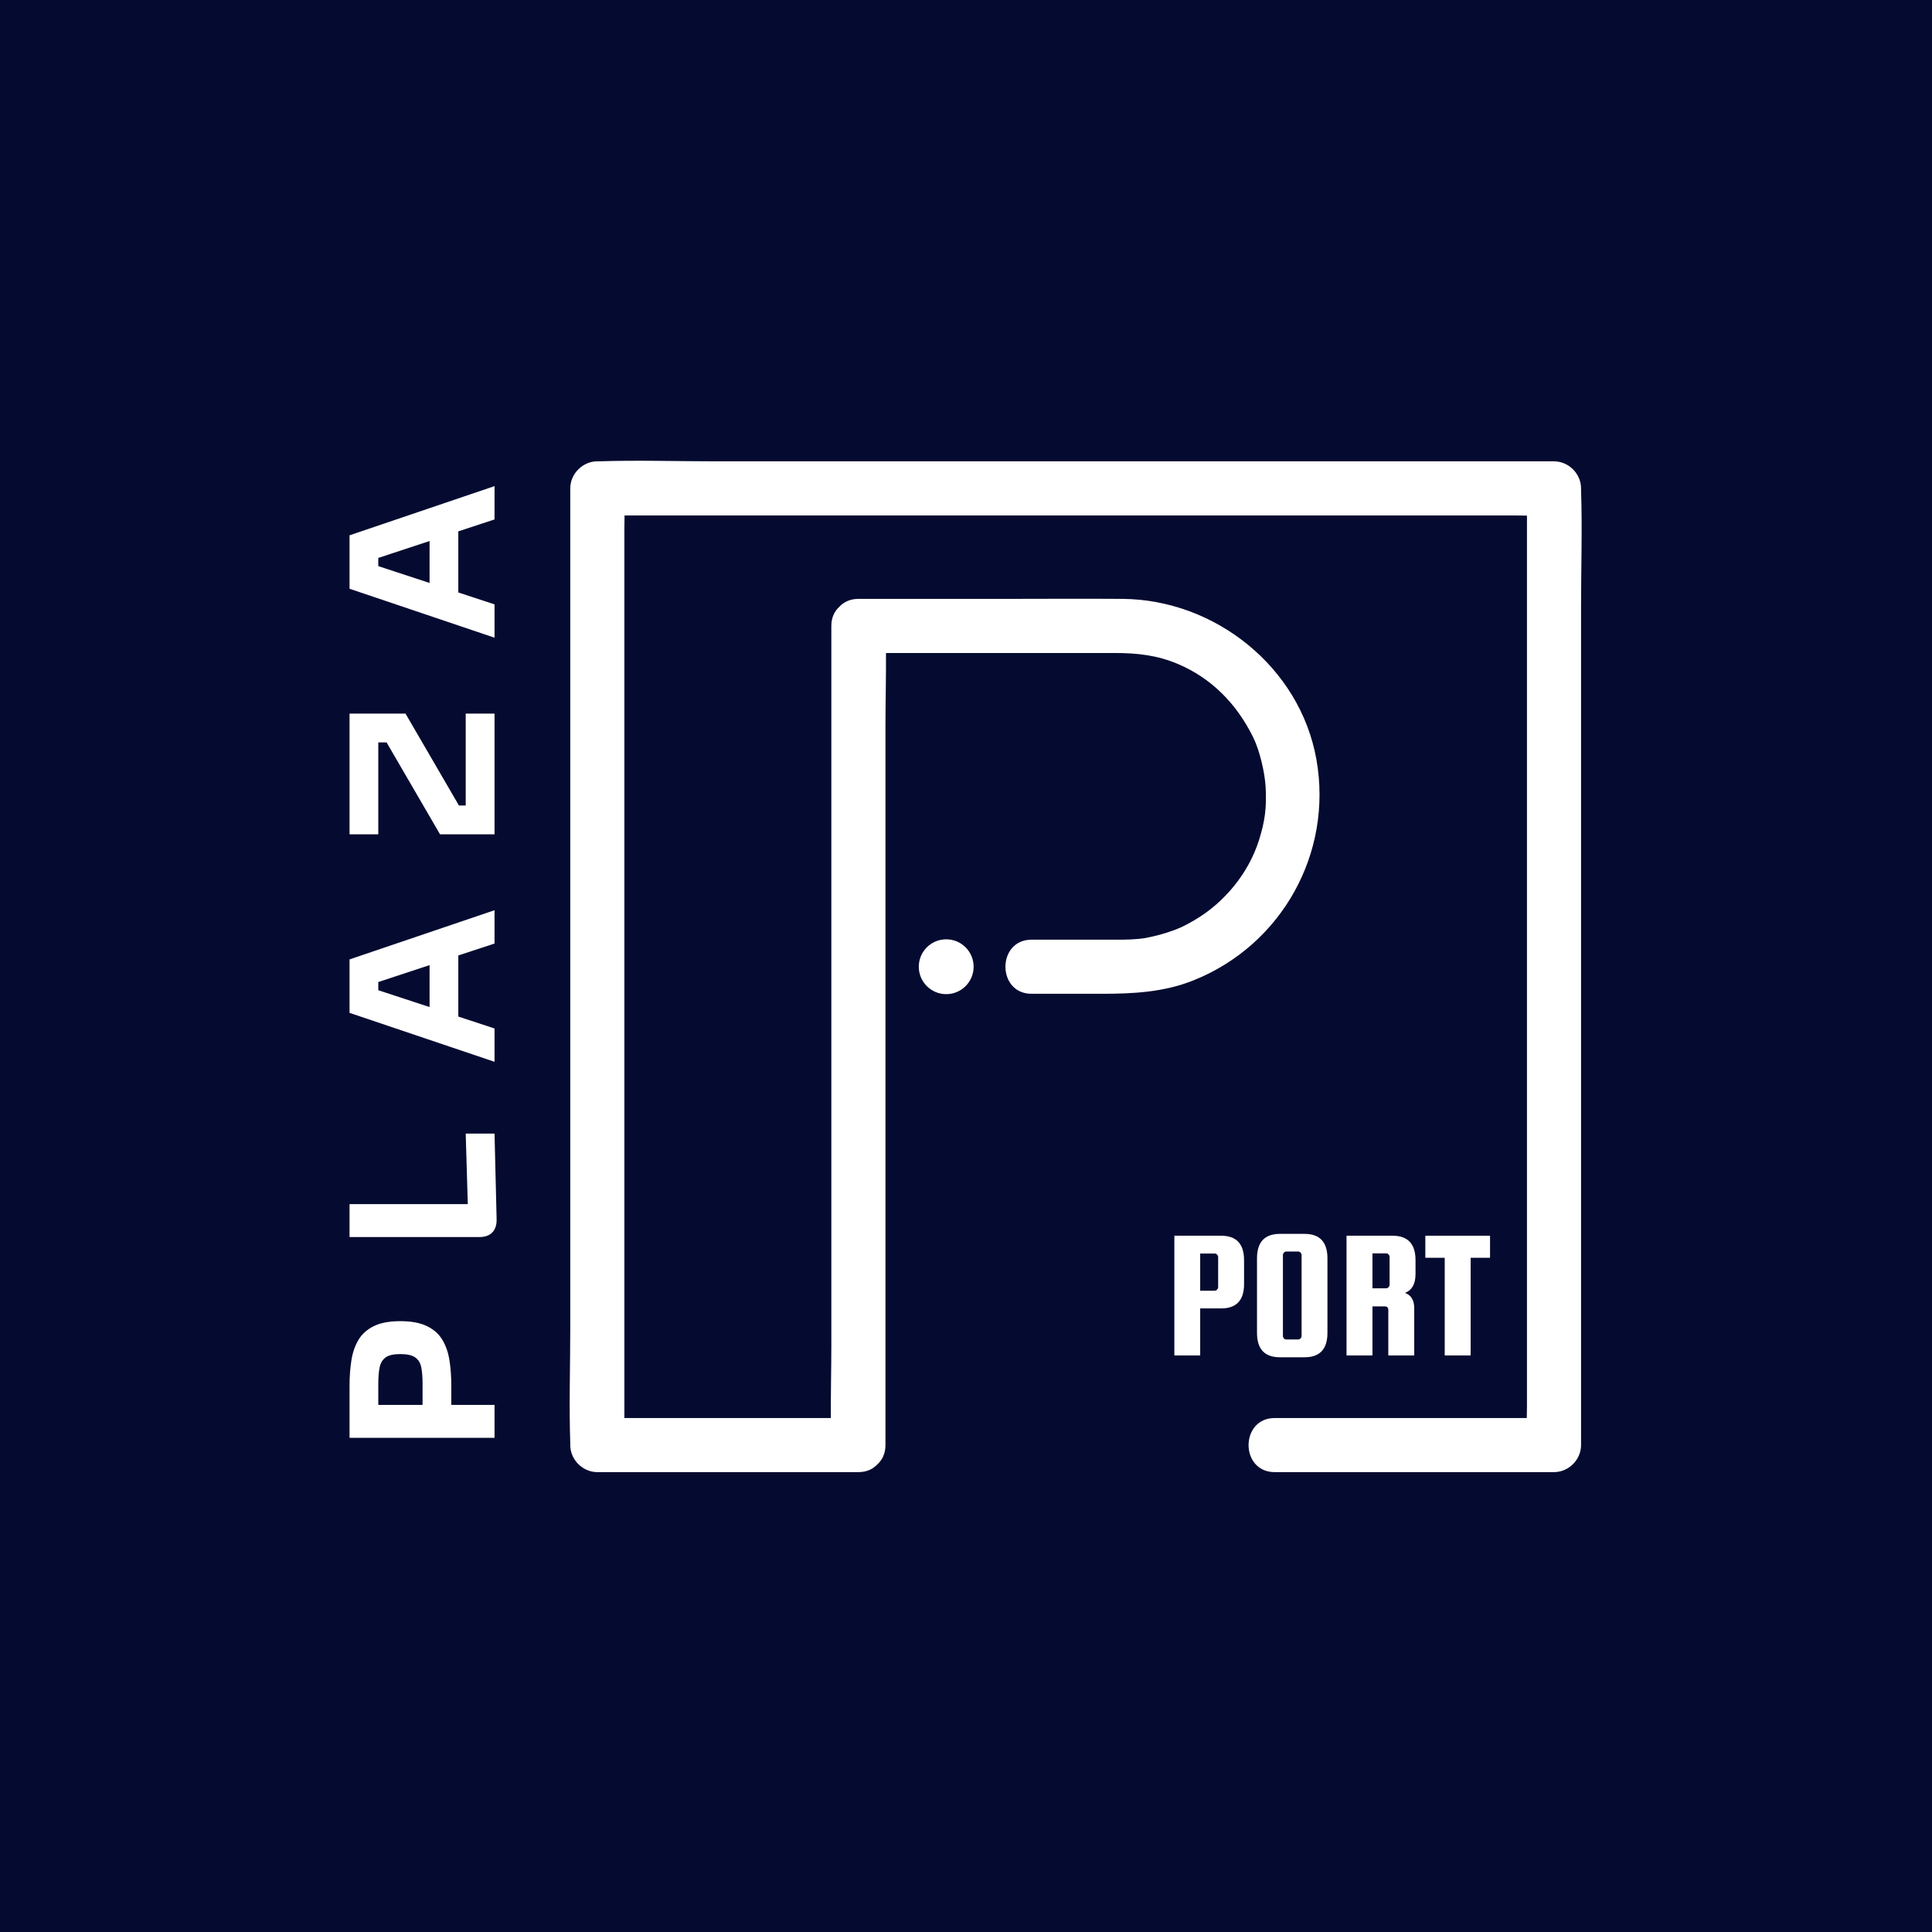
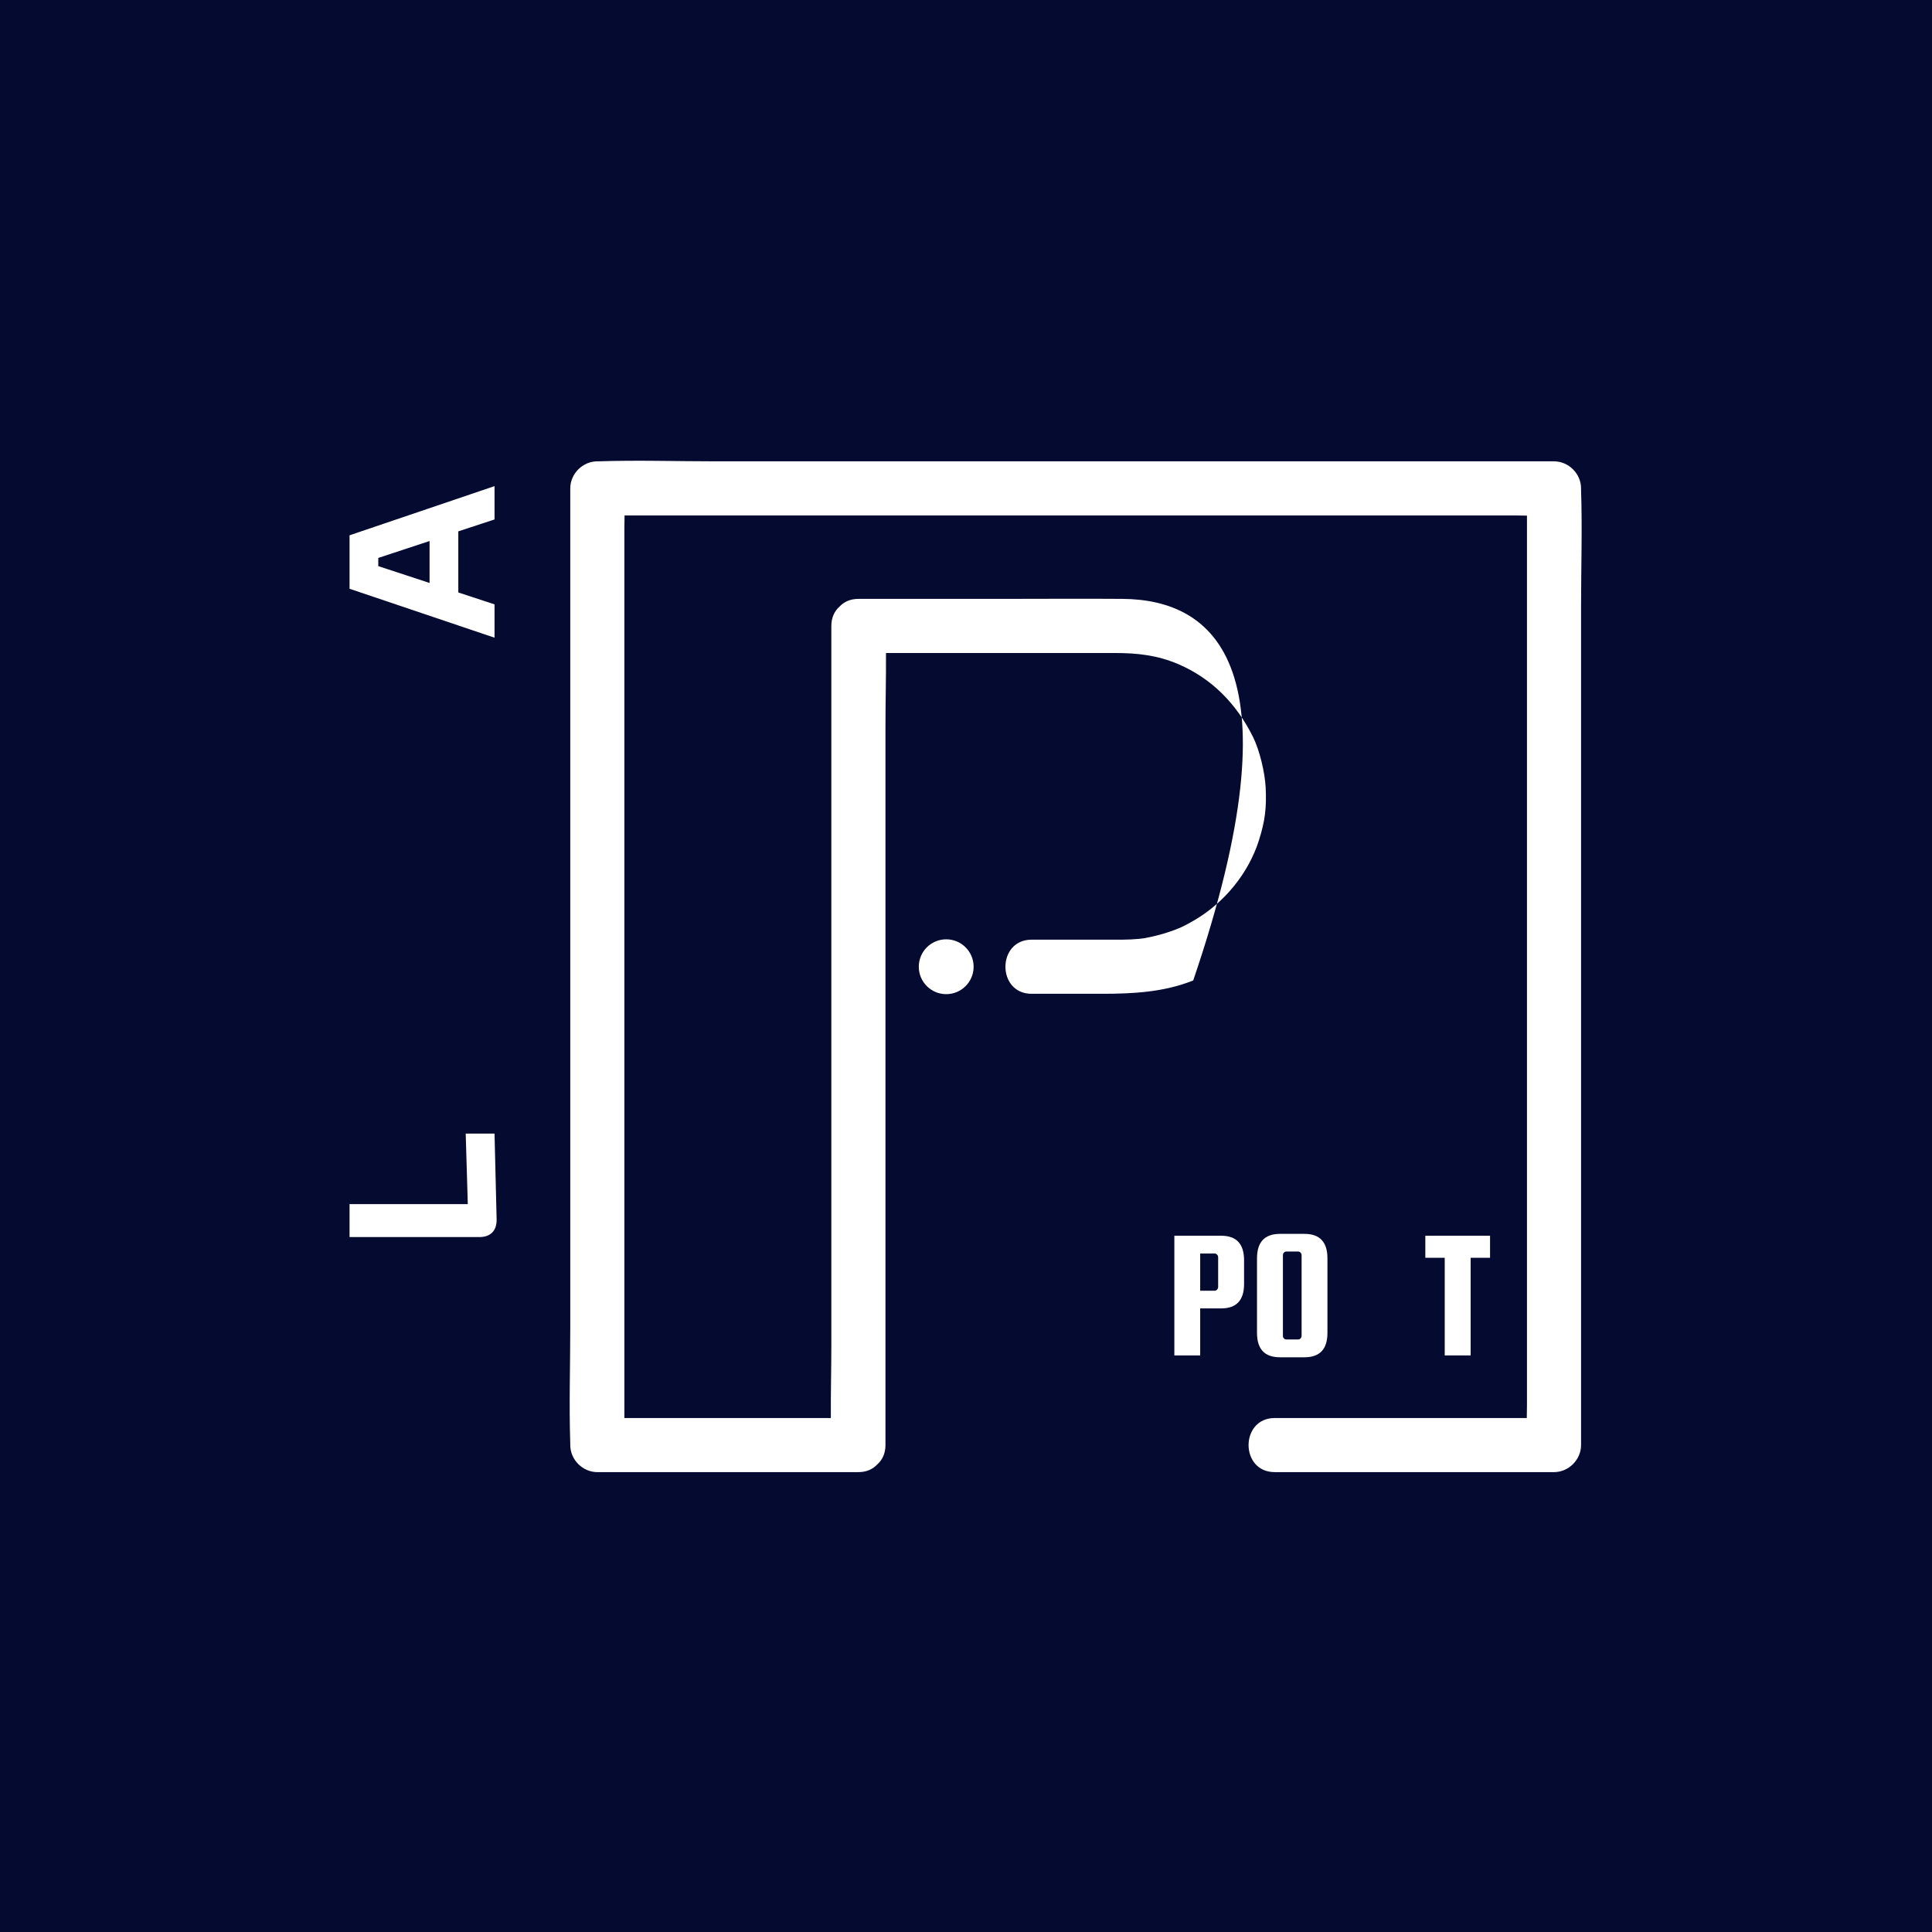
<svg xmlns="http://www.w3.org/2000/svg" width="500" zoomAndPan="magnify" viewBox="0 0 375 375" height="500" preserveAspectRatio="xMidYMid meet" version="1.0">
  <defs>
    <g />
    <clipPath id="68c329f0ba">
      <path d="M 110.418 89.148 L 306.918 89.148 L 306.918 285.648 L 110.418 285.648 Z M 110.418 89.148 " clip-rule="nonzero" />
    </clipPath>
  </defs>
  <rect x="-37.5" width="450" fill="#ffffff" y="-37.5" height="450" fill-opacity="1" />
  <rect x="-37.5" width="450" fill="#050a30" y="-37.5" height="450" fill-opacity="1" />
  <path fill="#ffffff" d="M 188.98 187.641 C 188.98 184.703 186.598 182.32 183.66 182.32 C 180.719 182.32 178.336 184.703 178.336 187.641 C 178.336 190.582 180.719 192.965 183.66 192.965 C 186.598 192.965 188.98 190.582 188.98 187.641 " fill-opacity="1" fill-rule="nonzero" />
  <g clip-path="url(#68c329f0ba)">
-     <path fill="#ffffff" d="M 306.883 94.797 C 306.883 91.957 304.477 89.543 301.633 89.543 C 295.469 89.543 289.309 89.543 283.145 89.543 C 268.352 89.543 253.555 89.543 238.758 89.543 C 220.934 89.543 203.105 89.543 185.281 89.543 C 169.801 89.543 154.324 89.543 138.844 89.543 C 131.332 89.543 123.77 89.293 116.258 89.543 C 116.152 89.547 116.047 89.543 115.941 89.543 C 113.102 89.543 110.688 91.949 110.688 94.797 C 110.688 100.957 110.688 107.121 110.688 113.281 C 110.688 128.078 110.688 142.871 110.688 157.668 C 110.688 175.496 110.688 193.32 110.688 211.148 C 110.688 226.625 110.688 242.105 110.688 257.582 C 110.688 265.098 110.438 272.66 110.688 280.168 C 110.691 280.273 110.688 280.383 110.688 280.488 C 110.688 283.328 113.094 285.738 115.941 285.738 C 130.723 285.738 145.504 285.738 160.285 285.738 C 162.395 285.738 164.504 285.738 166.617 285.738 C 168.227 285.738 169.449 285.141 170.293 284.23 C 171.238 283.387 171.867 282.141 171.867 280.488 C 171.867 275.207 171.867 269.926 171.867 264.645 C 171.867 252.031 171.867 239.422 171.867 226.809 C 171.867 211.48 171.867 196.152 171.867 180.824 C 171.867 167.57 171.867 154.316 171.867 141.062 C 171.867 136.305 172 131.516 171.969 126.746 C 186.738 126.746 201.508 126.746 216.277 126.746 C 220.848 126.746 224.664 127.188 228.699 128.906 C 235.156 131.664 240.016 136.582 243.238 143.102 C 244.477 145.613 245.5 149.863 245.66 152.797 C 245.871 156.781 245.527 159.422 244.355 163.113 C 242.34 169.465 237.695 175.188 231.812 178.621 C 229.715 179.844 228.715 180.293 226.695 180.953 C 225.617 181.309 224.52 181.605 223.41 181.844 C 222.191 182.105 221.996 182.145 221.109 182.23 C 218.961 182.441 216.797 182.391 214.641 182.391 C 209.836 182.391 205.031 182.391 200.227 182.391 C 193.469 182.391 193.457 192.895 200.227 192.895 C 204.746 192.895 209.266 192.895 213.785 192.895 C 219.875 192.895 225.855 192.602 231.602 190.309 C 248.773 183.469 258.762 165.578 255.508 147.371 C 252.309 129.477 235.84 116.379 217.883 116.242 C 210.172 116.184 202.461 116.242 194.754 116.242 C 185.371 116.242 175.996 116.242 166.617 116.242 C 165.004 116.242 163.785 116.844 162.941 117.75 C 161.992 118.594 161.363 119.84 161.363 121.492 C 161.363 126.773 161.363 132.055 161.363 137.336 C 161.363 149.949 161.363 162.559 161.363 175.172 C 161.363 190.5 161.363 205.828 161.363 221.156 C 161.363 234.41 161.363 247.668 161.363 260.918 C 161.363 265.68 161.234 270.465 161.266 275.238 C 148.266 275.238 135.27 275.238 122.273 275.238 C 121.91 275.238 121.551 275.238 121.191 275.238 C 121.191 270.824 121.191 266.414 121.191 262 C 121.191 247.207 121.191 232.41 121.191 217.613 C 121.191 199.789 121.191 181.961 121.191 164.137 C 121.191 148.656 121.191 133.18 121.191 117.699 C 121.191 112.613 121.191 107.523 121.191 102.434 C 121.191 101.641 121.207 100.848 121.227 100.047 C 125.625 100.047 130.027 100.047 134.426 100.047 C 149.223 100.047 164.016 100.047 178.812 100.047 C 196.641 100.047 214.465 100.047 232.293 100.047 C 247.773 100.047 263.25 100.047 278.727 100.047 C 283.816 100.047 288.906 100.047 293.996 100.047 C 294.785 100.047 295.582 100.062 296.383 100.082 C 296.383 104.48 296.383 108.883 296.383 113.281 C 296.383 128.078 296.383 142.871 296.383 157.668 C 296.383 175.496 296.383 193.32 296.383 211.148 C 296.383 226.625 296.383 242.105 296.383 257.582 C 296.383 262.672 296.383 267.762 296.383 272.852 C 296.383 273.641 296.363 274.438 296.348 275.238 C 282.309 275.238 268.266 275.238 254.23 275.238 C 251.961 275.238 249.691 275.238 247.422 275.238 C 240.66 275.238 240.652 285.738 247.422 285.738 C 263.223 285.738 279.023 285.738 294.824 285.738 C 297.094 285.738 299.363 285.738 301.633 285.738 C 304.473 285.738 306.883 283.332 306.883 280.488 C 306.883 274.324 306.883 268.164 306.883 262 C 306.883 247.207 306.883 232.41 306.883 217.613 C 306.883 199.789 306.883 181.961 306.883 164.137 C 306.883 148.656 306.883 133.18 306.883 117.699 C 306.883 110.188 307.137 102.625 306.883 95.113 C 306.879 95.008 306.883 94.902 306.883 94.797 " fill-opacity="1" fill-rule="nonzero" />
+     <path fill="#ffffff" d="M 306.883 94.797 C 306.883 91.957 304.477 89.543 301.633 89.543 C 295.469 89.543 289.309 89.543 283.145 89.543 C 268.352 89.543 253.555 89.543 238.758 89.543 C 220.934 89.543 203.105 89.543 185.281 89.543 C 169.801 89.543 154.324 89.543 138.844 89.543 C 131.332 89.543 123.77 89.293 116.258 89.543 C 116.152 89.547 116.047 89.543 115.941 89.543 C 113.102 89.543 110.688 91.949 110.688 94.797 C 110.688 100.957 110.688 107.121 110.688 113.281 C 110.688 128.078 110.688 142.871 110.688 157.668 C 110.688 175.496 110.688 193.32 110.688 211.148 C 110.688 226.625 110.688 242.105 110.688 257.582 C 110.688 265.098 110.438 272.66 110.688 280.168 C 110.691 280.273 110.688 280.383 110.688 280.488 C 110.688 283.328 113.094 285.738 115.941 285.738 C 130.723 285.738 145.504 285.738 160.285 285.738 C 162.395 285.738 164.504 285.738 166.617 285.738 C 168.227 285.738 169.449 285.141 170.293 284.23 C 171.238 283.387 171.867 282.141 171.867 280.488 C 171.867 275.207 171.867 269.926 171.867 264.645 C 171.867 252.031 171.867 239.422 171.867 226.809 C 171.867 211.48 171.867 196.152 171.867 180.824 C 171.867 167.57 171.867 154.316 171.867 141.062 C 171.867 136.305 172 131.516 171.969 126.746 C 186.738 126.746 201.508 126.746 216.277 126.746 C 220.848 126.746 224.664 127.188 228.699 128.906 C 235.156 131.664 240.016 136.582 243.238 143.102 C 244.477 145.613 245.5 149.863 245.66 152.797 C 245.871 156.781 245.527 159.422 244.355 163.113 C 242.34 169.465 237.695 175.188 231.812 178.621 C 229.715 179.844 228.715 180.293 226.695 180.953 C 225.617 181.309 224.52 181.605 223.41 181.844 C 222.191 182.105 221.996 182.145 221.109 182.23 C 218.961 182.441 216.797 182.391 214.641 182.391 C 209.836 182.391 205.031 182.391 200.227 182.391 C 193.469 182.391 193.457 192.895 200.227 192.895 C 204.746 192.895 209.266 192.895 213.785 192.895 C 219.875 192.895 225.855 192.602 231.602 190.309 C 252.309 129.477 235.84 116.379 217.883 116.242 C 210.172 116.184 202.461 116.242 194.754 116.242 C 185.371 116.242 175.996 116.242 166.617 116.242 C 165.004 116.242 163.785 116.844 162.941 117.75 C 161.992 118.594 161.363 119.84 161.363 121.492 C 161.363 126.773 161.363 132.055 161.363 137.336 C 161.363 149.949 161.363 162.559 161.363 175.172 C 161.363 190.5 161.363 205.828 161.363 221.156 C 161.363 234.41 161.363 247.668 161.363 260.918 C 161.363 265.68 161.234 270.465 161.266 275.238 C 148.266 275.238 135.27 275.238 122.273 275.238 C 121.91 275.238 121.551 275.238 121.191 275.238 C 121.191 270.824 121.191 266.414 121.191 262 C 121.191 247.207 121.191 232.41 121.191 217.613 C 121.191 199.789 121.191 181.961 121.191 164.137 C 121.191 148.656 121.191 133.18 121.191 117.699 C 121.191 112.613 121.191 107.523 121.191 102.434 C 121.191 101.641 121.207 100.848 121.227 100.047 C 125.625 100.047 130.027 100.047 134.426 100.047 C 149.223 100.047 164.016 100.047 178.812 100.047 C 196.641 100.047 214.465 100.047 232.293 100.047 C 247.773 100.047 263.25 100.047 278.727 100.047 C 283.816 100.047 288.906 100.047 293.996 100.047 C 294.785 100.047 295.582 100.062 296.383 100.082 C 296.383 104.48 296.383 108.883 296.383 113.281 C 296.383 128.078 296.383 142.871 296.383 157.668 C 296.383 175.496 296.383 193.32 296.383 211.148 C 296.383 226.625 296.383 242.105 296.383 257.582 C 296.383 262.672 296.383 267.762 296.383 272.852 C 296.383 273.641 296.363 274.438 296.348 275.238 C 282.309 275.238 268.266 275.238 254.23 275.238 C 251.961 275.238 249.691 275.238 247.422 275.238 C 240.66 275.238 240.652 285.738 247.422 285.738 C 263.223 285.738 279.023 285.738 294.824 285.738 C 297.094 285.738 299.363 285.738 301.633 285.738 C 304.473 285.738 306.883 283.332 306.883 280.488 C 306.883 274.324 306.883 268.164 306.883 262 C 306.883 247.207 306.883 232.41 306.883 217.613 C 306.883 199.789 306.883 181.961 306.883 164.137 C 306.883 148.656 306.883 133.18 306.883 117.699 C 306.883 110.188 307.137 102.625 306.883 95.113 C 306.879 95.008 306.883 94.902 306.883 94.797 " fill-opacity="1" fill-rule="nonzero" />
  </g>
  <g fill="#ffffff" fill-opacity="1">
    <g transform="translate(95.988, 281.467)">
      <g>
-         <path d="M -28.141 -12.5 C -28.141 -14.281 -28.02 -15.926 -27.781 -17.438 C -27.539 -18.957 -27.082 -20.281 -26.406 -21.406 C -25.727 -22.539 -24.738 -23.426 -23.438 -24.062 C -22.133 -24.707 -20.414 -25.031 -18.281 -25.031 C -16.156 -25.031 -14.43 -24.707 -13.109 -24.062 C -11.797 -23.426 -10.801 -22.539 -10.125 -21.406 C -9.445 -20.281 -8.988 -18.957 -8.75 -17.438 C -8.508 -15.926 -8.391 -14.281 -8.391 -12.5 L -8.391 -8.781 L 0 -8.781 L 0 -2.391 L -28.141 -2.391 Z M -13.969 -8.781 L -13.969 -12.891 C -13.969 -14.172 -14.051 -15.234 -14.219 -16.078 C -14.395 -16.93 -14.789 -17.57 -15.406 -18 C -16.02 -18.426 -16.977 -18.641 -18.281 -18.641 C -19.582 -18.641 -20.531 -18.426 -21.125 -18 C -21.727 -17.57 -22.117 -16.93 -22.297 -16.078 C -22.473 -15.234 -22.562 -14.172 -22.562 -12.891 L -22.562 -8.781 Z M -13.969 -8.781 " />
-       </g>
+         </g>
    </g>
  </g>
  <g fill="#ffffff" fill-opacity="1">
    <g transform="translate(95.988, 242.503)">
      <g>
        <path d="M 0 -22.469 L 0.406 -5.828 C 0.426 -4.734 0.145 -3.883 -0.438 -3.281 C -1.02 -2.688 -1.859 -2.391 -2.953 -2.391 L -28.141 -2.391 L -28.141 -8.781 L -5.188 -8.781 L -5.594 -22.469 Z M 0 -22.469 " />
      </g>
    </g>
  </g>
  <g fill="#ffffff" fill-opacity="1">
    <g transform="translate(95.988, 206.892)">
      <g>
-         <path d="M 0 -30.219 L 0 -23.75 L -7.031 -21.438 L -7.031 -9.578 L 0 -7.266 L 0 -0.797 L -28.141 -10.297 L -28.141 -20.672 Z M -22.562 -14.688 L -12.609 -11.422 L -12.609 -19.562 L -22.562 -16.281 Z M -22.562 -14.688 " />
-       </g>
+         </g>
    </g>
  </g>
  <g fill="#ffffff" fill-opacity="1">
    <g transform="translate(95.988, 163.538)">
      <g>
-         <path d="M -28.141 -25.031 L -17.281 -25.031 L -6.906 -7.188 L -5.594 -7.188 L -5.594 -25.031 L 0 -25.031 L 0 -1.594 L -10.578 -1.594 L -20.953 -19.438 L -22.562 -19.438 L -22.562 -1.594 L -28.141 -1.594 Z M -28.141 -25.031 " />
-       </g>
+         </g>
    </g>
  </g>
  <g fill="#ffffff" fill-opacity="1">
    <g transform="translate(95.988, 124.574)">
      <g>
        <path d="M 0 -30.219 L 0 -23.75 L -7.031 -21.438 L -7.031 -9.578 L 0 -7.266 L 0 -0.797 L -28.141 -10.297 L -28.141 -20.672 Z M -22.562 -14.688 L -12.609 -11.422 L -12.609 -19.562 L -22.562 -16.281 Z M -22.562 -14.688 " />
      </g>
    </g>
  </g>
  <g fill="#ffffff" fill-opacity="1">
    <g transform="translate(226.175, 263.088)">
      <g>
        <path d="M 10.844 -23.234 C 13.812 -23.234 15.297 -21.648 15.297 -18.484 L 15.297 -13.859 C 15.297 -10.703 13.812 -9.125 10.844 -9.125 L 6.781 -9.125 L 6.781 0 L 1.766 0 L 1.766 -23.234 Z M 10.266 -13.281 L 10.266 -19.062 C 10.266 -19.258 10.195 -19.426 10.062 -19.562 C 9.938 -19.707 9.781 -19.781 9.594 -19.781 L 6.781 -19.781 L 6.781 -12.562 L 9.594 -12.562 C 9.781 -12.562 9.938 -12.633 10.062 -12.781 C 10.195 -12.926 10.266 -13.094 10.266 -13.281 Z M 10.266 -13.281 " />
      </g>
    </g>
  </g>
  <g fill="#ffffff" fill-opacity="1">
    <g transform="translate(242.187, 263.088)">
      <g>
        <path d="M 15.469 -18.844 L 15.469 -4.375 C 15.469 -1.219 13.984 0.359 11.016 0.359 L 6.25 0.359 C 3.281 0.359 1.797 -1.219 1.797 -4.375 L 1.797 -18.844 C 1.797 -22.008 3.281 -23.594 6.25 -23.594 L 11.016 -23.594 C 13.984 -23.594 15.469 -22.008 15.469 -18.844 Z M 10.453 -3.812 L 10.453 -19.469 C 10.453 -19.656 10.383 -19.816 10.25 -19.953 C 10.113 -20.098 9.953 -20.172 9.766 -20.172 L 7.5 -20.172 C 7.312 -20.172 7.148 -20.098 7.016 -19.953 C 6.891 -19.816 6.828 -19.656 6.828 -19.469 L 6.828 -3.812 C 6.828 -3.613 6.891 -3.441 7.016 -3.297 C 7.148 -3.16 7.312 -3.094 7.5 -3.094 L 9.766 -3.094 C 9.953 -3.094 10.113 -3.16 10.25 -3.297 C 10.383 -3.441 10.453 -3.613 10.453 -3.812 Z M 10.453 -3.812 " />
      </g>
    </g>
  </g>
  <g fill="#ffffff" fill-opacity="1">
    <g transform="translate(259.564, 263.088)">
      <g>
-         <path d="M 6.828 -9.516 L 6.828 0 L 1.797 0 L 1.797 -23.234 L 10.734 -23.234 C 13.703 -23.234 15.188 -21.648 15.188 -18.484 L 15.188 -15.797 C 15.188 -13.879 14.504 -12.66 13.141 -12.141 C 14.336 -11.703 14.938 -10.719 14.938 -9.188 L 14.938 0 L 9.906 0 L 9.906 -8.797 C 9.906 -9.273 9.68 -9.516 9.234 -9.516 Z M 6.828 -19.812 L 6.828 -13.031 L 9.484 -13.031 C 9.672 -13.031 9.828 -13.102 9.953 -13.25 C 10.086 -13.395 10.156 -13.562 10.156 -13.75 L 10.156 -19.109 C 10.156 -19.297 10.086 -19.457 9.953 -19.594 C 9.828 -19.738 9.672 -19.812 9.484 -19.812 Z M 6.828 -19.812 " />
-       </g>
+         </g>
    </g>
  </g>
  <g fill="#ffffff" fill-opacity="1">
    <g transform="translate(276.186, 263.088)">
      <g>
        <path d="M 0.469 -18.953 L 0.469 -23.234 L 13.031 -23.234 L 13.031 -18.953 L 9.266 -18.953 L 9.266 0 L 4.234 0 L 4.234 -18.953 Z M 0.469 -18.953 " />
      </g>
    </g>
  </g>
</svg>